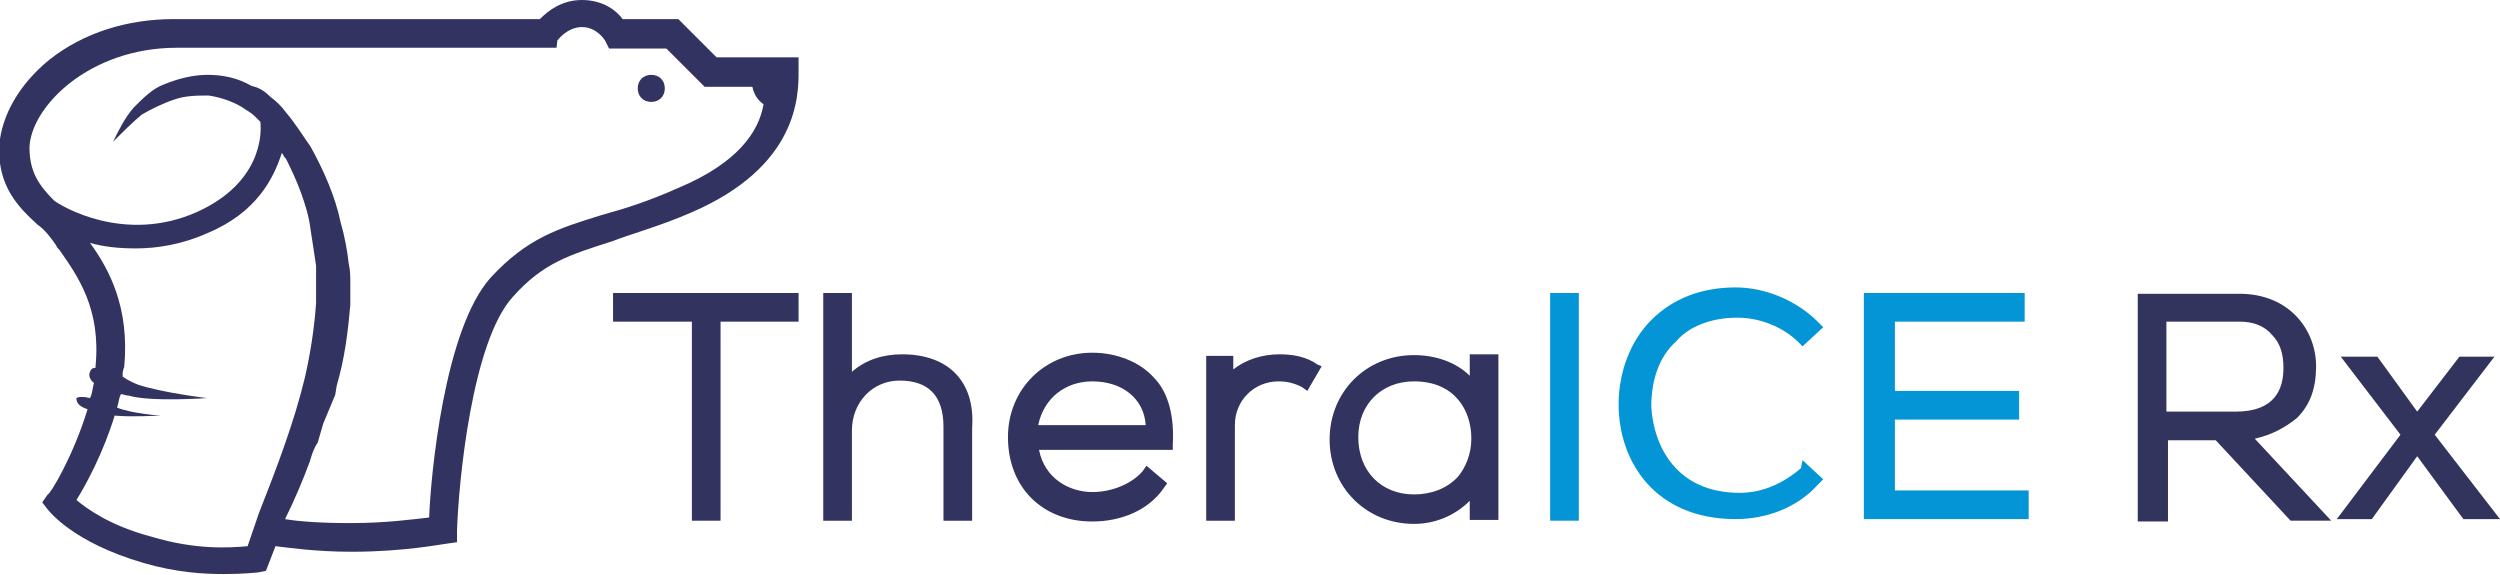
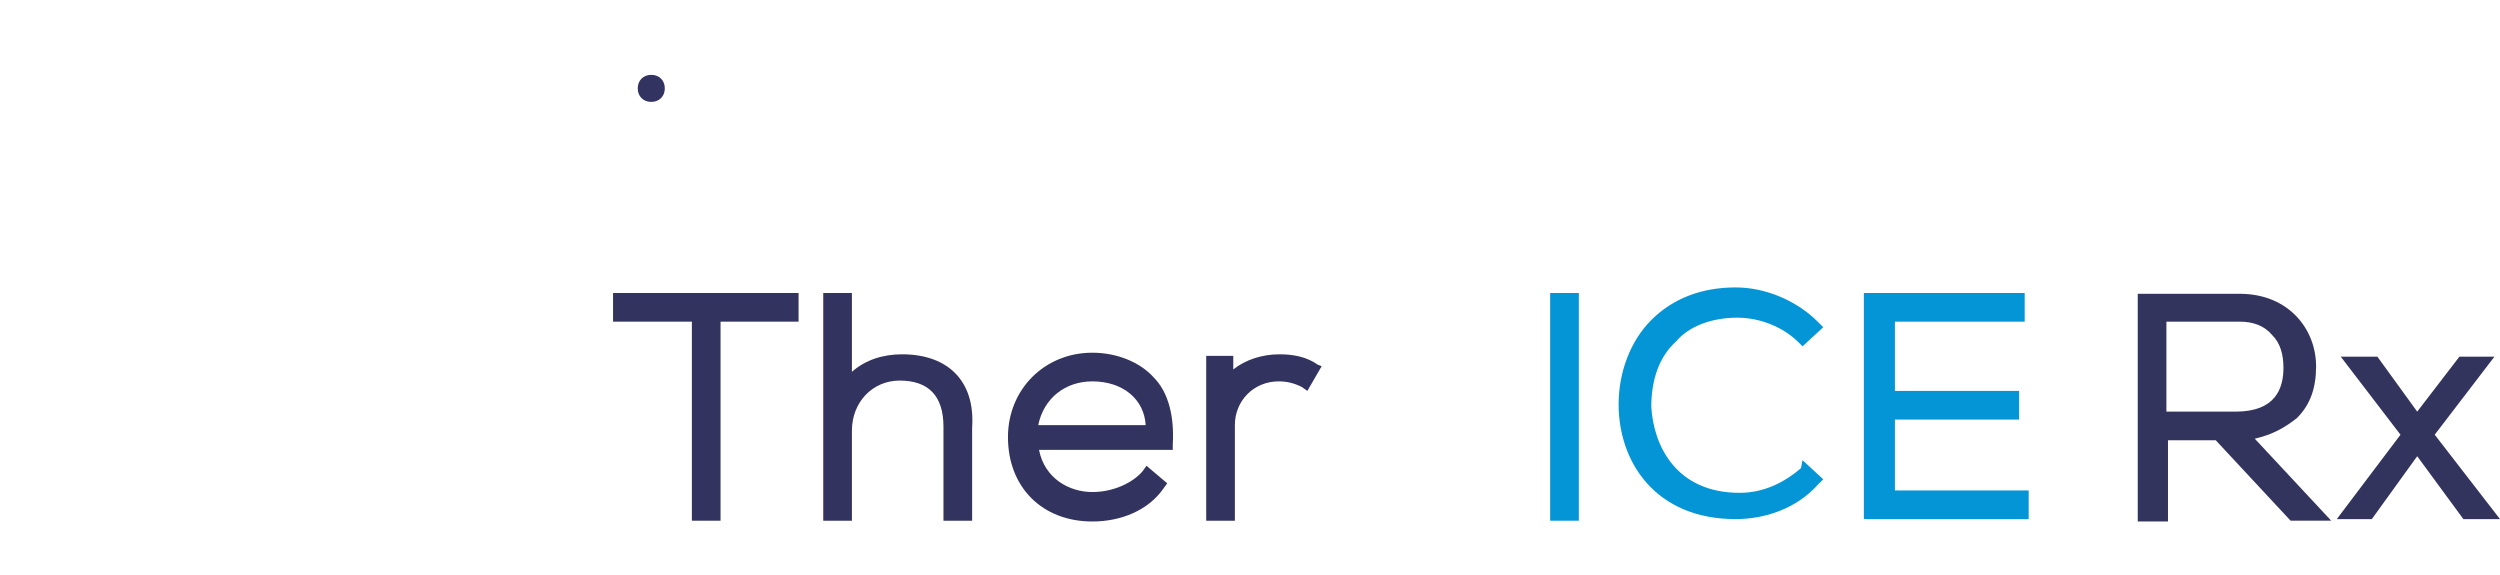
<svg xmlns="http://www.w3.org/2000/svg" version="1.1" id="Capa_1" x="0px" y="0px" width="314px" height="72.2px" viewBox="0 0 314 72.2" style="enable-background:new 0 0 314 72.2;" xml:space="preserve">
  <style type="text/css"> .st0{fill:#32335F;} .st1{fill:#0495D6;} .st2{fill:#32345D;} .st3{fill:#323361;} </style>
  <g>
    <g>
      <g>
        <polygon class="st0" points="77,40.4 86.9,40.4 86.9,65.4 90.5,65.4 90.5,40.4 100.3,40.4 100.3,36.8 77,36.8 " />
        <path class="st0" d="M113.3,44.5c-2.4,0-4.6,0.7-6.3,2.2v-9.9h-3.6v28.6h3.6V54.1c0-3.6,2.6-6.3,6-6.3c3.6,0,5.5,1.9,5.5,5.8 v11.8h3.6V53.7C122.5,47.9,119.1,44.5,113.3,44.5z" />
        <path class="st0" d="M137.2,44.3c-6,0-10.6,4.6-10.6,10.6c0,6.3,4.3,10.6,10.6,10.6c3.6,0,7-1.4,8.9-4.1l0.5-0.7l-2.6-2.2 l-0.5,0.7c-1.2,1.4-3.6,2.6-6.3,2.6c-2.9,0-6-1.7-6.7-5.3h16.8v-0.7c0.2-3.4-0.5-6.5-2.4-8.4C143.2,45.5,140.3,44.3,137.2,44.3z M137.2,47.9c3.8,0,6.5,2.2,6.7,5.5h-13.5C131.1,50,133.8,47.9,137.2,47.9z" />
        <path class="st0" d="M160.7,44.5c-2.2,0-4.3,0.7-5.8,1.9v-1.7h-3.4v20.7h3.6v-12c0-3.1,2.4-5.5,5.5-5.5c1,0,1.9,0.2,2.9,0.7 l0.7,0.5L166,46l-0.5-0.2C164.1,44.8,162.4,44.5,160.7,44.5z" />
-         <path class="st0" d="M184.6,44.8v2.4c-1.7-1.7-4.3-2.6-7-2.6c-6,0-10.6,4.6-10.6,10.6s4.6,10.6,10.6,10.6c2.6,0,5.1-1,7-2.9v2.4 h3.6V44.5h-3.6V44.8z M177.6,62.1c-4.1,0-7-2.9-7-7.2c0-4.1,2.9-7,7-7c5.1,0,7.2,3.6,7.2,7.2c0,1.9-0.7,3.6-1.7,4.8 C181.7,61.4,179.7,62.1,177.6,62.1z" />
      </g>
      <g>
        <g>
          <rect x="194.7" y="36.8" class="st1" width="3.6" height="28.6" />
          <path class="st1" d="M218.2,39.9c2.9,0,5.8,1.2,7.7,3.1l0.5,0.5l2.6-2.4l-0.7-0.7c-2.6-2.6-6.5-4.3-10.3-4.3 c-4.3,0-7.9,1.4-10.6,4.1c-2.6,2.6-4.1,6.5-4.1,10.6c0,7.2,4.6,14.4,14.7,14.4c3.8,0,7.7-1.4,10.3-4.3l0.7-0.7l-2.6-2.4l-0.2,1 c-2.2,1.9-4.8,3.1-7.7,3.1c-7.9,0-10.8-5.8-11.1-10.8c0-3.4,1-6.3,3.1-8.2C212.2,40.9,215.1,39.9,218.2,39.9z" />
          <polygon class="st1" points="238,61.6 238,52.7 253.6,52.7 253.6,49.1 238,49.1 238,40.4 254.3,40.4 254.3,36.8 234.1,36.8 234.1,65.2 254.8,65.2 254.8,61.6 " />
        </g>
      </g>
      <g>
        <g>
          <path class="st2" d="M288.5,52.5c1.7-1.7,2.4-3.8,2.4-6.5c0-4.6-3.4-9.1-9.6-9.1h-12.8v28.6h3.8V55.3h6l9.4,10.1h5.1l-9.6-10.3 C285.4,54.6,287,53.7,288.5,52.5z M272.4,40.4h8.9c1.7,0,3.1,0.5,4.1,1.7c1,1,1.4,2.4,1.4,4.1c0,2.6-1,5.5-6,5.5h-8.7V40.4 H272.4z" />
          <polygon class="st2" points="305.8,54.6 313.3,44.8 308.9,44.8 303.6,51.7 298.6,44.8 294,44.8 301.5,54.6 293.5,65.2 297.9,65.2 303.6,57.3 309.4,65.2 314,65.2 " />
        </g>
      </g>
    </g>
    <g>
      <g>
-         <path class="st3" d="M90,7.2l-4.8-4.8h-7c-0.7-1-2.4-2.4-5.1-2.4c-2.6,0-4.3,1.4-5.3,2.4h-46c-5.8,0-11.3,1.7-15.6,5.1 c-3.8,3.1-6,7-6.3,10.8c-0.2,5.1,2.4,7.7,4.8,9.9c1,0.7,1.7,1.7,2.2,2.4c0.2,0.2,0.2,0.5,0.5,0.7c2.4,3.4,5.3,7.5,4.6,14.7v0.2 c-0.2,0-0.5,0-0.7,0.5c-0.2,0.5,0,1,0.5,1.4c-0.2,0.7-0.2,1.4-0.5,1.9c-0.7-0.2-1.4-0.2-1.7,0c0,0.5,0.2,1,1.4,1.4 C9.2,57.3,6.3,62.1,6,62.1l-0.7,1L6,64c0.2,0.2,3.1,4.1,12,6.7c4.1,1.2,7.5,1.4,10.1,1.4c2.6,0,4.1-0.2,4.3-0.2l1-0.2l1.2-3.1 c1.7,0.2,5.1,0.7,9.6,0.7c6.7,0,11.5-1,11.8-1l1.4-0.2v-1.4c0.2-6.3,1.9-23.8,7-29.4c3.8-4.3,7.2-5.3,12.5-7c2.6-1,6-1.9,9.9-3.6 c13.5-5.8,13.5-14.7,13.5-17.8V7.2H90z M19,67.4c-5.3-1.4-8.2-3.6-9.4-4.6c1.2-1.9,3.4-6,4.8-10.6c2.2,0.2,5.3,0,5.8,0 c0,0-3.4-0.2-5.5-1c0.2-0.5,0.2-1.2,0.5-1.7c0.2,0,0.7,0.2,1,0.2C19,50.5,26,50,26,50s-5.8-0.7-8.7-1.7c-0.5-0.2-1.2-0.5-1.9-1 c0-0.5,0-0.7,0.2-1.2c0.7-7.5-1.9-12.3-4.3-15.6c1.7,0.5,3.6,0.7,5.8,0.7c2.6,0,5.8-0.5,8.9-1.9c6.3-2.6,8.4-7,9.4-10.1 c0.2,0.2,0.2,0.5,0.5,0.7c0.7,1.4,1.4,2.9,1.9,4.3c0.5,1.4,1,2.9,1.2,4.6c0.2,1.4,0.5,3.1,0.7,4.6v1.2v0.5v0.5v1.2 c0,0.5,0,0.7,0,1.2c-0.2,3.1-0.7,6.3-1.4,9.4c-1.4,5.8-3.6,11.5-5.8,17.1l0,0l-1.4,4.1C28.9,68.8,24.6,69.1,19,67.4z M85.2,23.6 c-3.8,1.7-6.7,2.6-9.6,3.4c-5.5,1.7-9.4,2.9-14,7.9c-5.8,6.5-7.5,24.8-7.7,30.1c-1.9,0.2-5.3,0.7-9.9,0.7c-3.6,0-6.5-0.2-8.2-0.5 c1.2-2.4,2.2-4.8,3.1-7.2c0.2-0.7,0.5-1.7,1-2.4c0.2-0.7,0.5-1.7,0.7-2.4l0.5-1.2l0.5-1.2l0.5-1.2l0.2-1.2 c1-3.4,1.4-6.7,1.7-10.1c0-0.5,0-1,0-1.4v-1.2c0-1,0-1.7-0.2-2.6c-0.2-1.7-0.5-3.4-1-5.1c-0.7-3.4-2.2-6.7-3.8-9.6 c-1-1.4-1.9-2.9-3.1-4.3c-0.5-0.7-1.2-1.4-1.9-1.9c-0.7-0.7-1.4-1.2-2.4-1.4c-1.7-1-3.6-1.4-5.5-1.4s-3.8,0.5-5.5,1.2 c-1.4,0.5-2.6,1.7-3.8,2.9c-1.2,1.4-1.9,2.9-2.6,4.3l0,0c1.2-1.2,2.4-2.4,3.6-3.4c1.2-0.7,2.6-1.4,4.1-1.9 c1.4-0.5,2.9-0.5,4.3-0.5c1.4,0.2,2.9,0.7,4.1,1.4c0.7,0.5,1.2,0.7,1.7,1.2c0.2,0.2,0.5,0.5,0.7,0.7c0.2,1.7,0,7.7-7.9,11.3 c-9.1,4.1-17.1-0.7-18-1.4c-1.9-1.9-3.1-3.6-3.1-6.7c0.2-5.1,7.5-12.5,18.5-12.5h46.7h1L70,5.1c0,0,1.2-1.7,3.1-1.7 S76,5.1,76,5.1l0.5,1h7.2l4.8,4.8h6c0.2,1,0.7,1.7,1.4,2.2C95.3,16.6,92.6,20.5,85.2,23.6z" />
-         <path class="st3" d="M81.8,9.4c-1,0-1.7,0.7-1.7,1.7s0.7,1.7,1.7,1.7c1,0,1.7-0.7,1.7-1.7S82.8,9.4,81.8,9.4z" />
+         <path class="st3" d="M81.8,9.4c-1,0-1.7,0.7-1.7,1.7s0.7,1.7,1.7,1.7c1,0,1.7-0.7,1.7-1.7S82.8,9.4,81.8,9.4" />
      </g>
    </g>
  </g>
</svg>